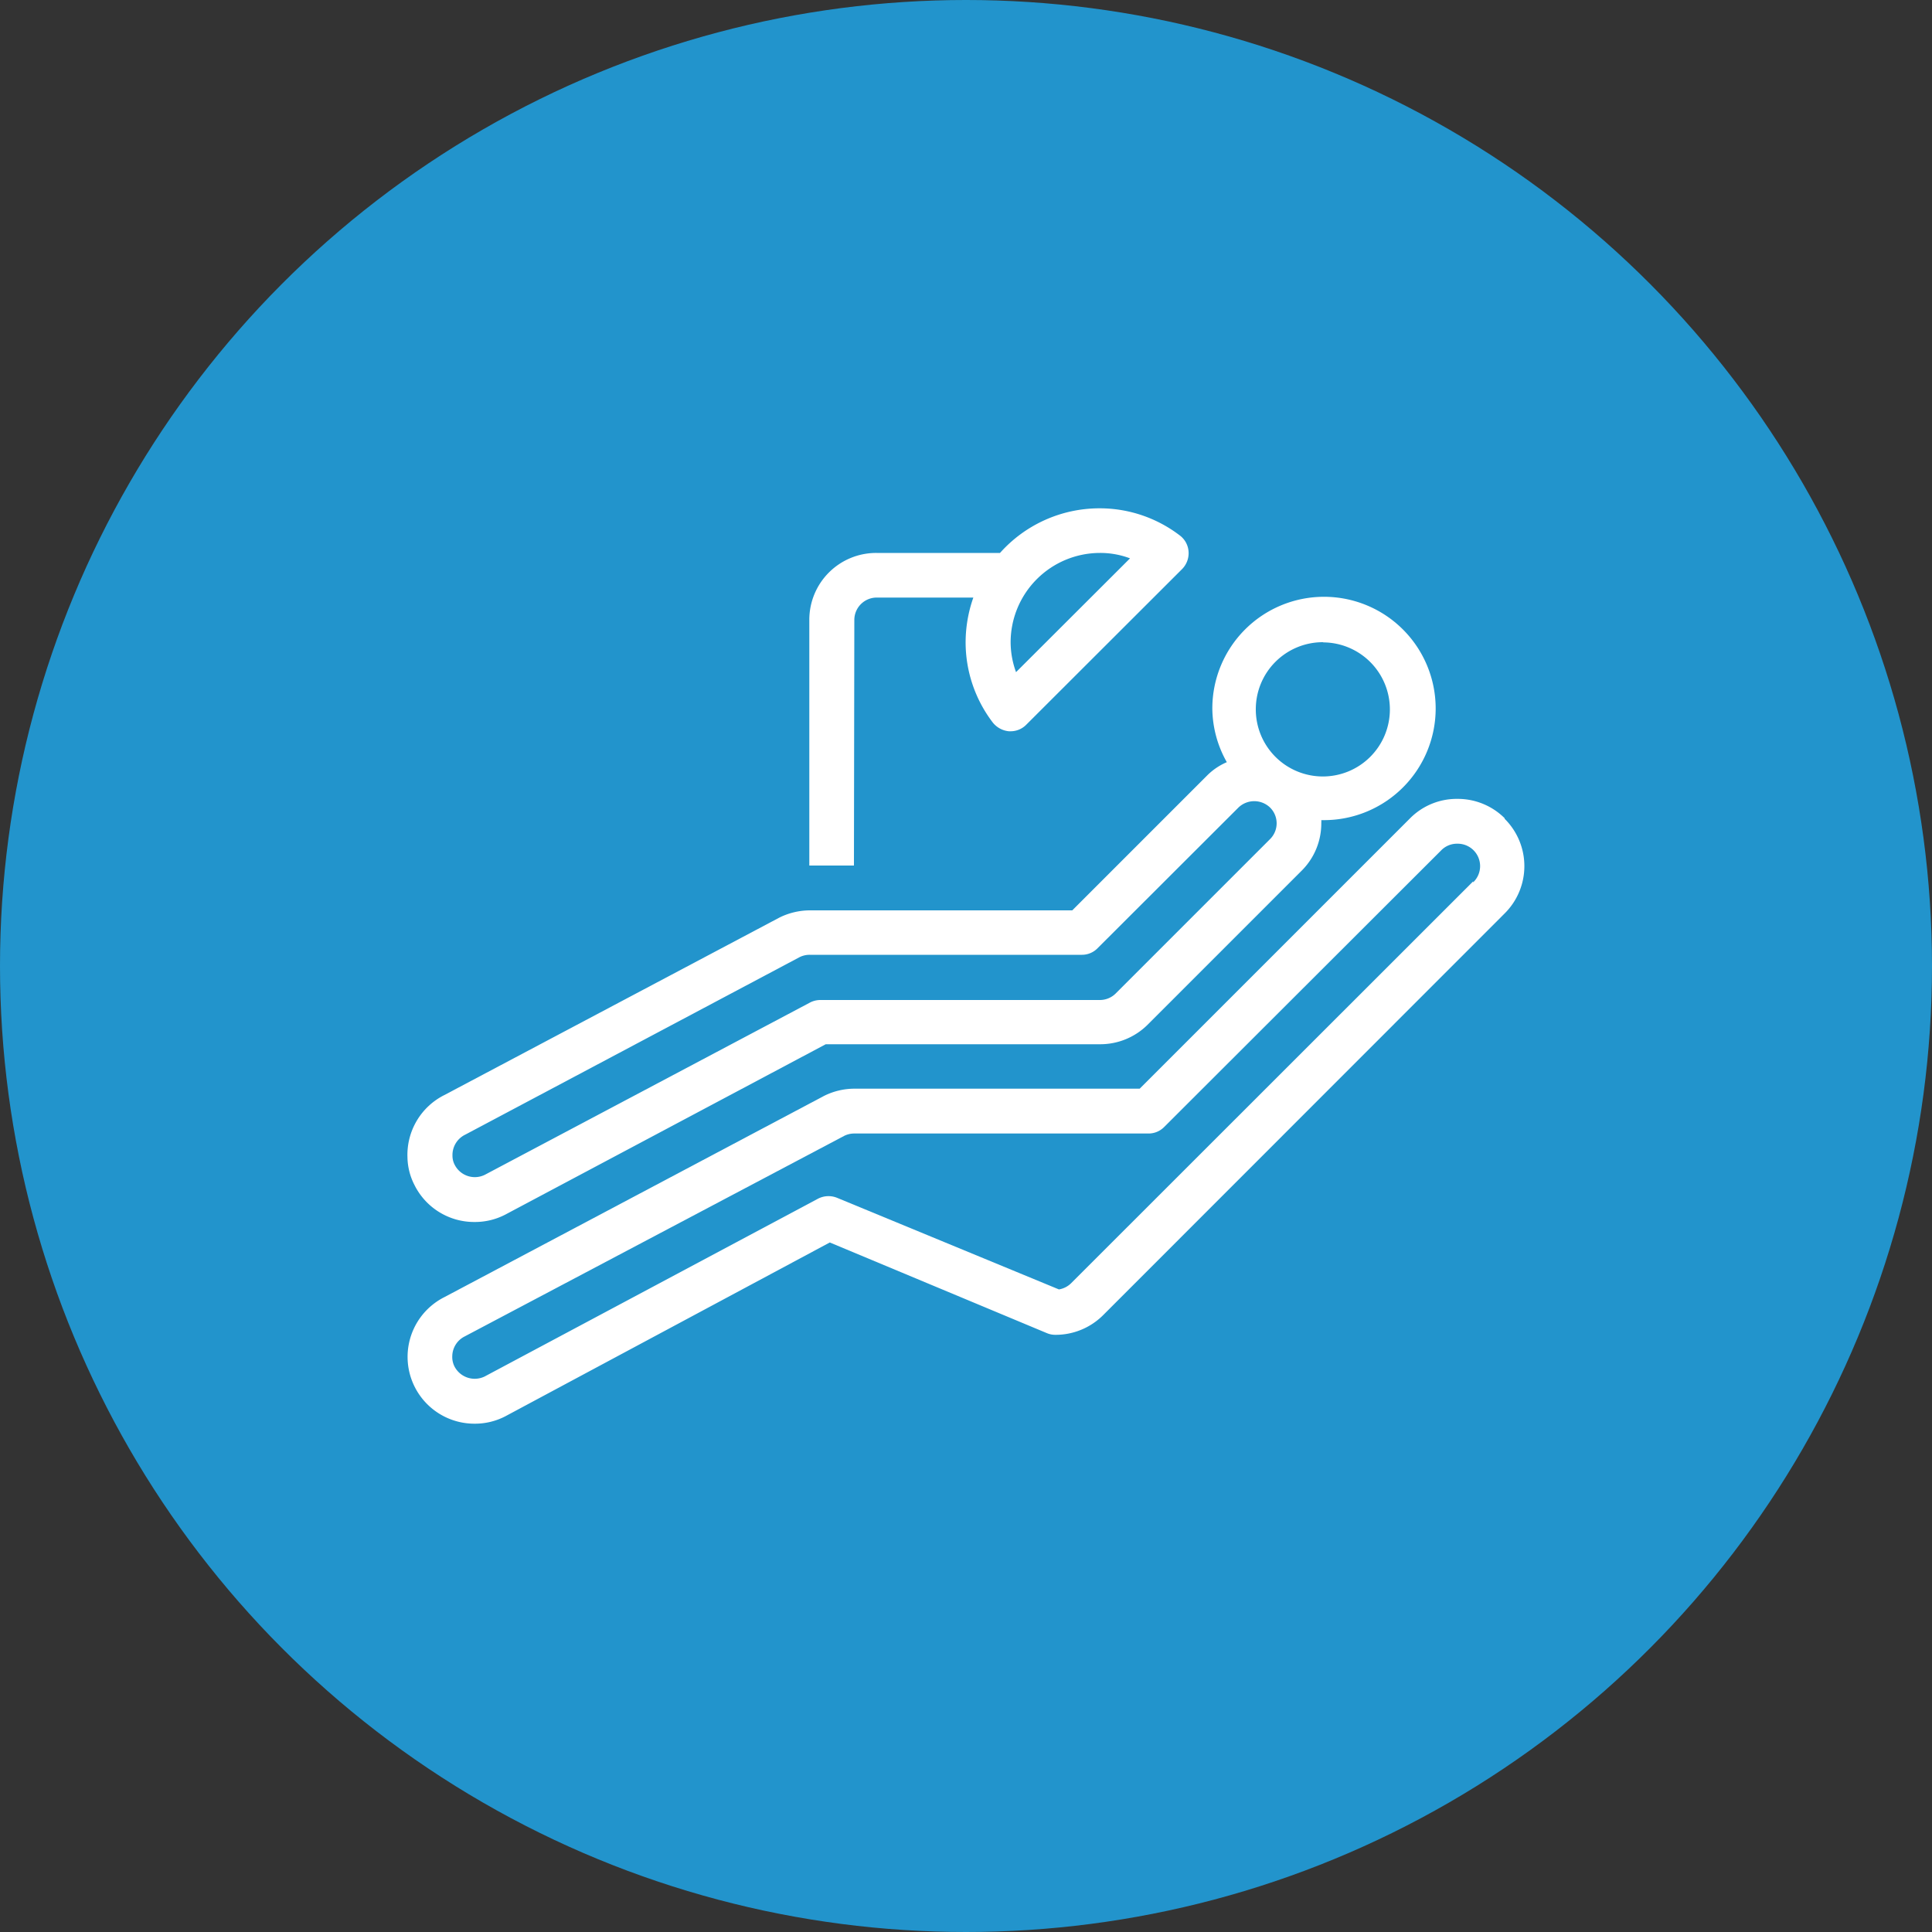
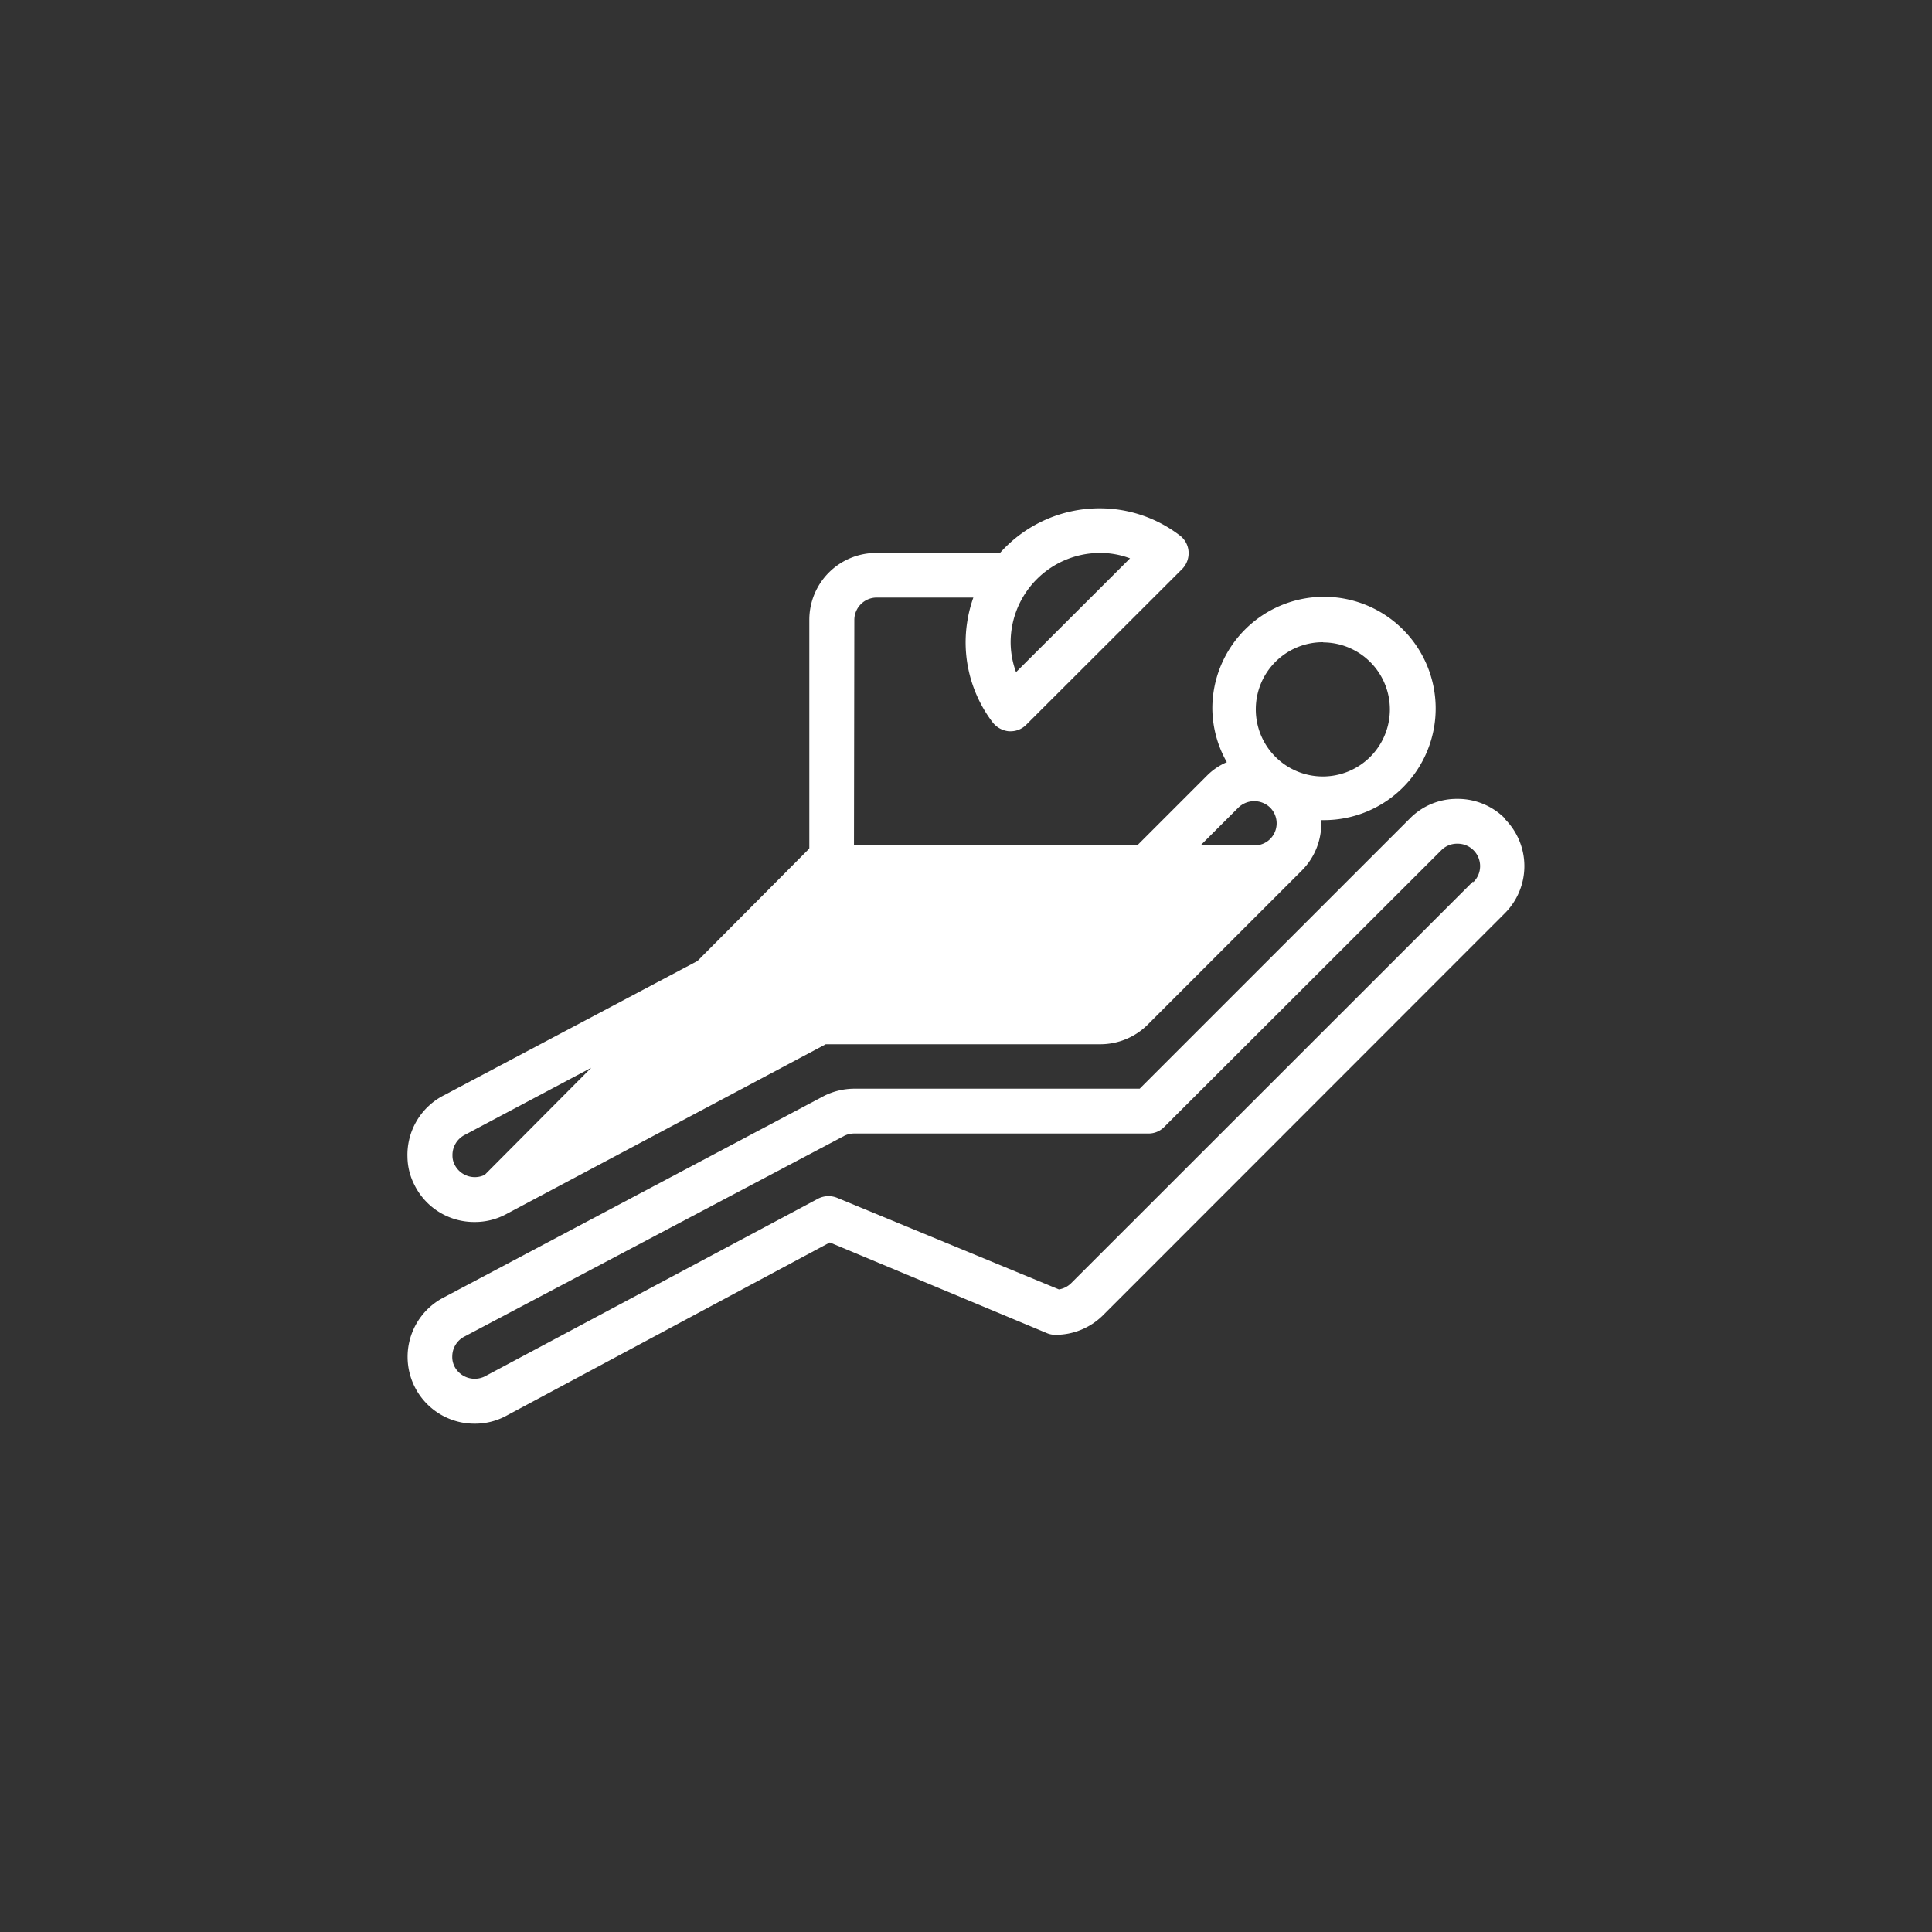
<svg xmlns="http://www.w3.org/2000/svg" id="Layer_1" data-name="Layer 1" viewBox="0 0 100 100">
  <rect x="0" y="0" width="100" height="100" fill="#333333" stroke="none" />
  <defs>
    <style>.cls-1{fill:#2294cc;}.cls-2{fill:#fff;}</style>
  </defs>
  <title>duggan-dental-services-icons</title>
-   <circle class="cls-1" cx="50" cy="50" r="50" />
  <path class="cls-2" d="M77.88,42.35a3.44,3.44,0,0,0-2.45-1h0a3.4,3.4,0,0,0-2.44,1l-14,14H44.22a3.53,3.53,0,0,0-1.58.38L23,67.14a3.46,3.46,0,0,0,1.57,6.55,3.41,3.41,0,0,0,1.58-.38l16.8-9L54.18,69a1.12,1.12,0,0,0,.44.09,3.48,3.48,0,0,0,2.46-1l20.8-20.81a3.45,3.45,0,0,0,0-4.9Zm-1.63,3.27L55.44,66.42a1.16,1.16,0,0,1-.63.32L43.33,62a1.18,1.18,0,0,0-1,.05l-17.25,9.2a1.18,1.18,0,0,1-1.55-.51,1.09,1.09,0,0,1-.12-.56,1.16,1.16,0,0,1,.63-1h0L43.7,58.79a1.17,1.17,0,0,1,.52-.12H59.44a1.13,1.13,0,0,0,.82-.34L74.61,44a1.14,1.14,0,0,1,.82-.33h0a1.16,1.16,0,0,1,.82,2Z" />
-   <path class="cls-2" d="M24.57,63.25a3.41,3.41,0,0,0,1.58-.38l16.59-8.82h14.2a3.48,3.48,0,0,0,2.45-1l8-8a3.45,3.45,0,0,0,1-2.46.78.78,0,0,0,0-.14l.14,0a5.78,5.78,0,1,0-5.78-5.78,5.72,5.72,0,0,0,.75,2.78,3.24,3.24,0,0,0-1,.67l-7,7H41.91a3.57,3.57,0,0,0-1.58.38L23,56.68a3.46,3.46,0,0,0-1.91,3.22,3.26,3.26,0,0,0,.36,1.43A3.45,3.45,0,0,0,24.57,63.25Zm43.92-30A3.47,3.47,0,1,1,65,36.71,3.47,3.47,0,0,1,68.49,33.24ZM24.08,58.73l17.31-9.19a1.17,1.17,0,0,1,.52-.12H56a1.13,1.13,0,0,0,.81-.34l7.29-7.28a1.18,1.18,0,0,1,1.64,0h0a1.15,1.15,0,0,1,0,1.63l-8,8a1.16,1.16,0,0,1-.81.33H42.45a1.17,1.17,0,0,0-.54.14L25.09,60.81a1.17,1.17,0,0,1-1.55-.51,1,1,0,0,1-.12-.48A1.17,1.17,0,0,1,24.08,58.73Z" />
+   <path class="cls-2" d="M24.57,63.25a3.41,3.41,0,0,0,1.58-.38l16.59-8.82h14.2a3.48,3.48,0,0,0,2.45-1l8-8a3.45,3.45,0,0,0,1-2.46.78.78,0,0,0,0-.14l.14,0a5.78,5.78,0,1,0-5.78-5.78,5.72,5.72,0,0,0,.75,2.78,3.24,3.24,0,0,0-1,.67l-7,7H41.91a3.57,3.57,0,0,0-1.58.38L23,56.68a3.46,3.46,0,0,0-1.91,3.22,3.26,3.26,0,0,0,.36,1.43A3.45,3.45,0,0,0,24.57,63.25Zm43.92-30A3.47,3.47,0,1,1,65,36.71,3.47,3.47,0,0,1,68.49,33.24ZM24.08,58.73l17.31-9.19a1.17,1.17,0,0,1,.52-.12H56a1.13,1.13,0,0,0,.81-.34l7.29-7.28a1.18,1.18,0,0,1,1.64,0h0a1.15,1.15,0,0,1,0,1.63a1.16,1.16,0,0,1-.81.33H42.45a1.17,1.17,0,0,0-.54.14L25.09,60.81a1.17,1.17,0,0,1-1.55-.51,1,1,0,0,1-.12-.48A1.17,1.17,0,0,1,24.08,58.73Z" />
  <path class="cls-2" d="M44.22,32.08a1.16,1.16,0,0,1,1.16-1.15h5a7,7,0,0,0-.4,2.31,6.85,6.85,0,0,0,1.4,4.15,1.21,1.21,0,0,0,.84.46h.09a1.13,1.13,0,0,0,.81-.34l8.07-8.06a1.17,1.17,0,0,0,.33-.9,1.14,1.14,0,0,0-.46-.84,6.82,6.82,0,0,0-4.14-1.4,6.9,6.9,0,0,0-5.16,2.31h-6.4a3.46,3.46,0,0,0-3.47,3.46V44.8h2.31Zm12.72-3.46a4.34,4.34,0,0,1,1.55.28l-5.9,5.89a4.52,4.52,0,0,1-.28-1.55A4.63,4.63,0,0,1,56.94,28.62Z" />
</svg>